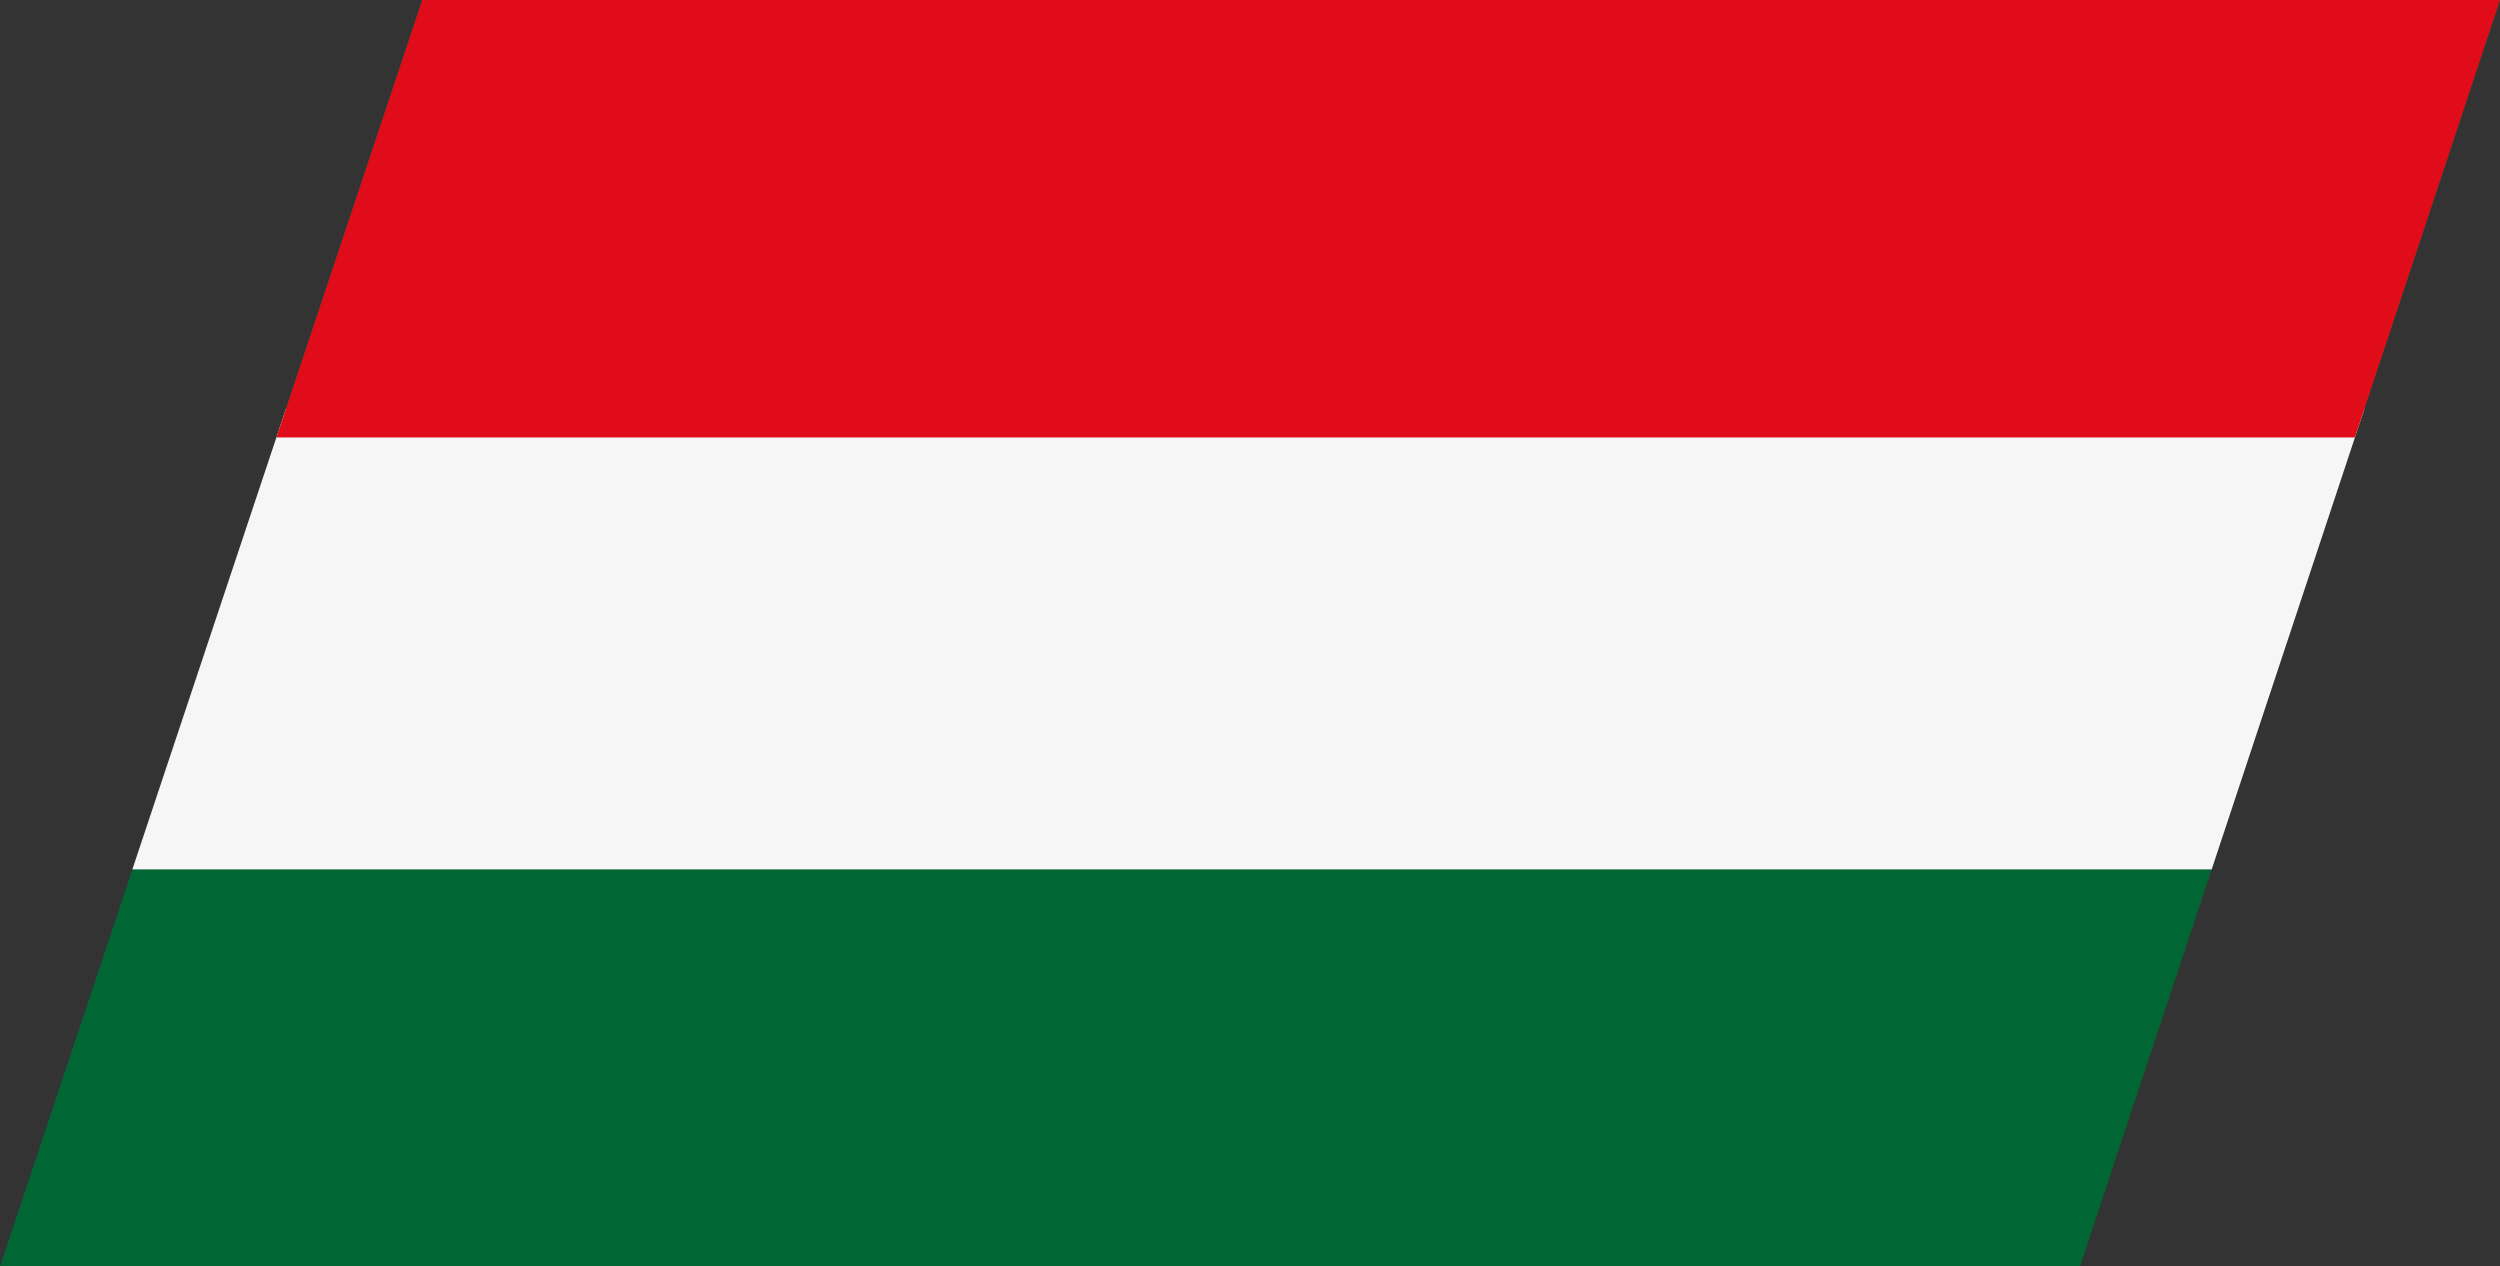
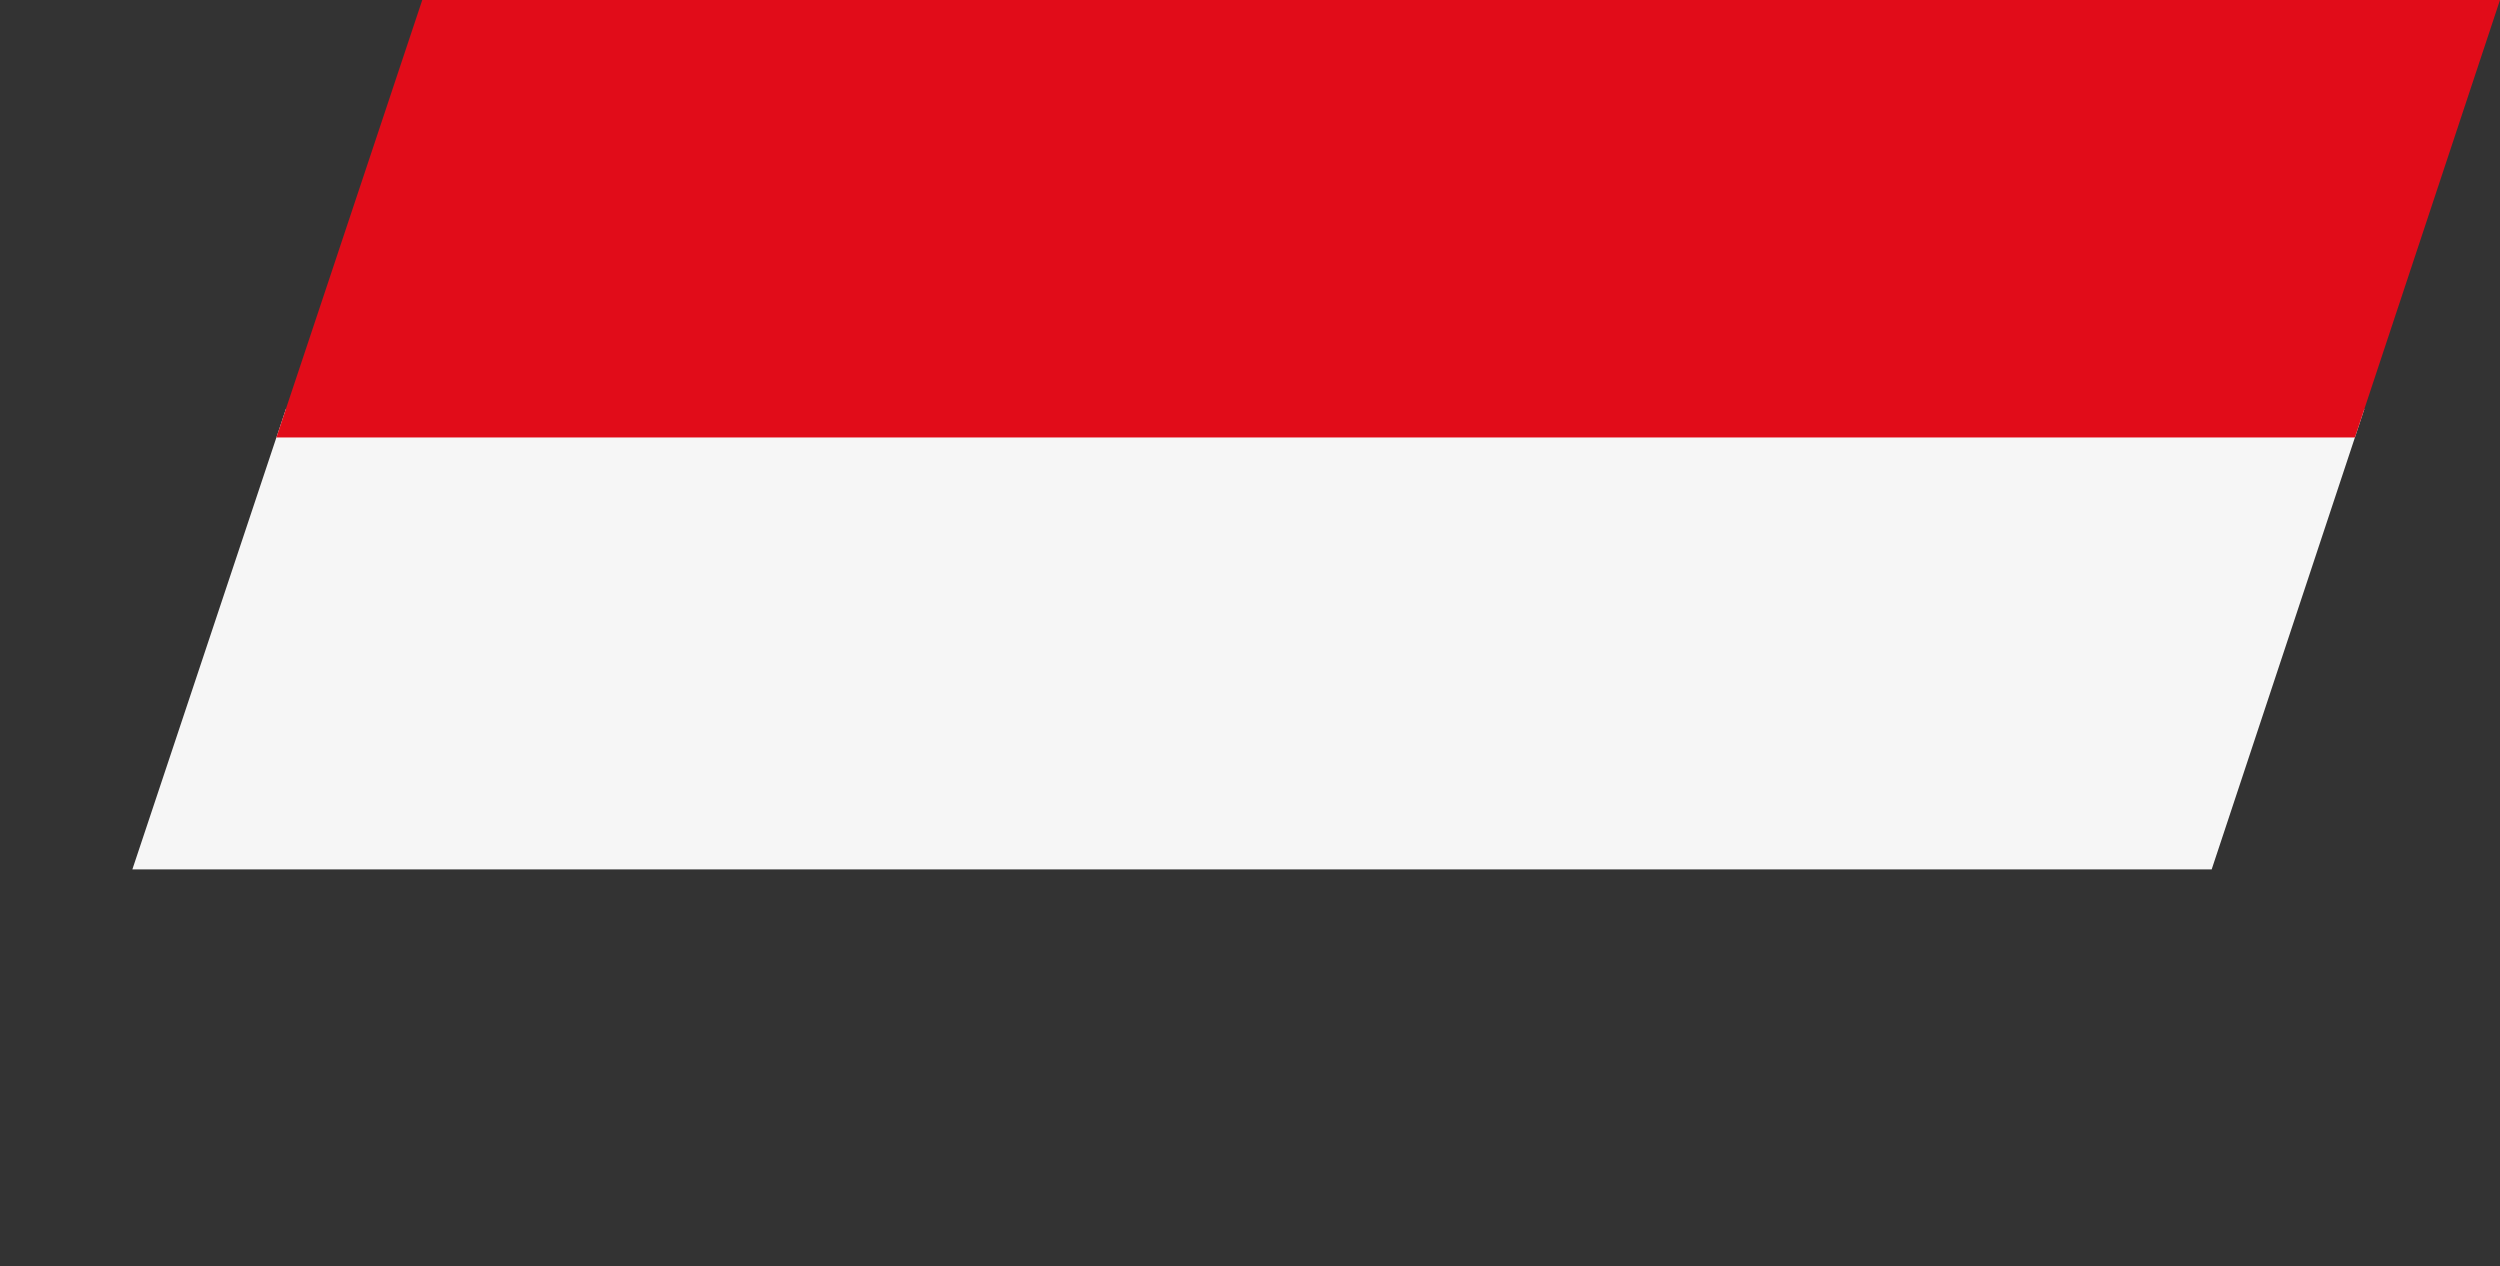
<svg xmlns="http://www.w3.org/2000/svg" viewBox="0 0 54.29 27.5">
  <rect x="0" y="0" width="54.29" height="27.5" fill="#333333" stroke="none" />
  <defs>
    <style>.cls-1{fill:none;}.cls-2{fill:#063;}.cls-3{clip-path:url(#clip-path);}.cls-4{fill:#f6f6f6;}.cls-5{fill:#e10c19;}</style>
    <clipPath id="clip-path">
      <polygon class="cls-1" points="9.17 0 54.29 0 45.17 27.5 0 27.5 9.17 0" />
    </clipPath>
  </defs>
  <title>hun</title>
  <g id="Ebene_2" data-name="Ebene 2">
    <g id="Ebene_1-2" data-name="Ebene 1">
-       <polygon class="cls-2" points="9.17 0 54.29 0 45.17 27.5 0 27.5 9.17 0" />
      <g class="cls-3">
        <rect class="cls-4" x="2.73" y="8.88" width="48.75" height="10" />
        <rect class="cls-5" x="5.85" width="48.44" height="9.5" />
      </g>
    </g>
  </g>
</svg>